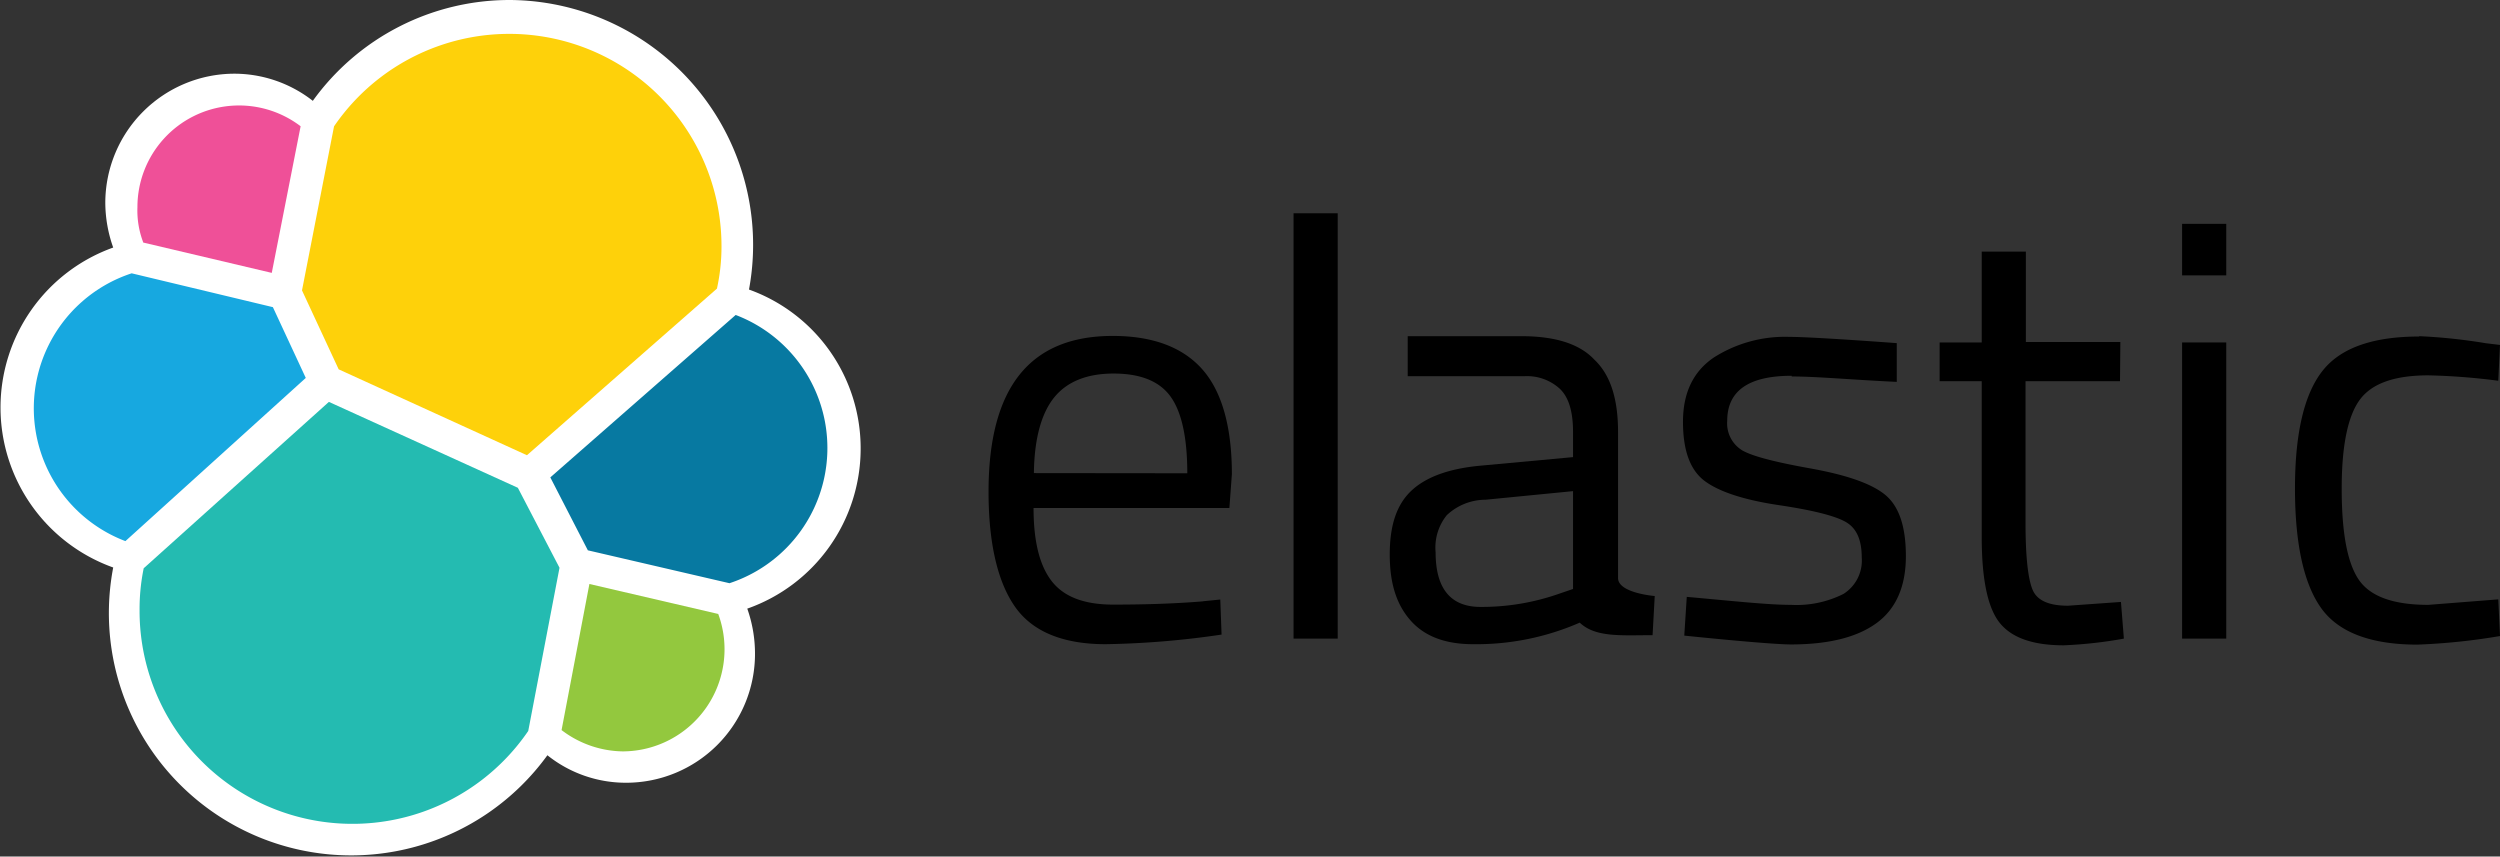
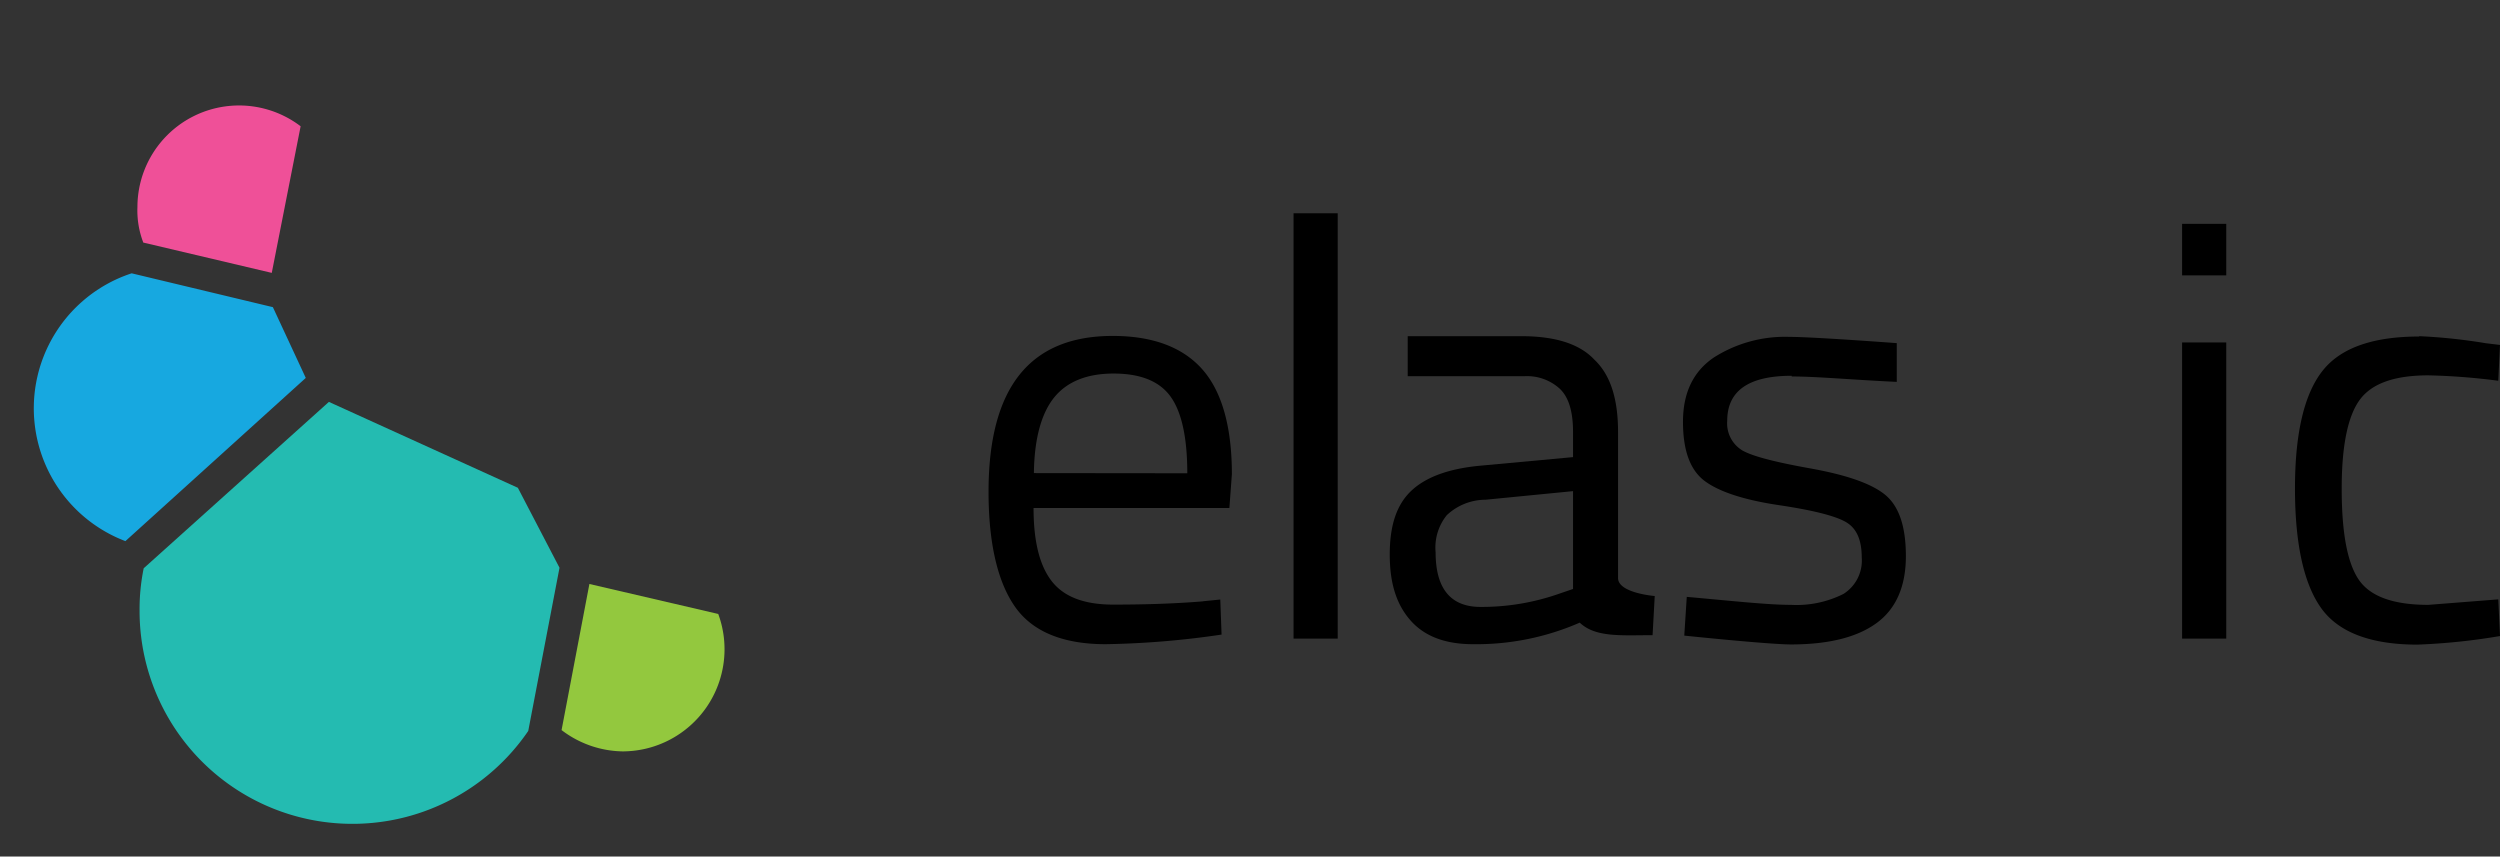
<svg xmlns="http://www.w3.org/2000/svg" id="Layer_1" data-name="Layer 1" viewBox="0 0 291.06 99.72">
  <rect x="0" y="0" width="291.06" height="99.72" fill="#333333" stroke="none" />
  <defs>
    <style>.cls-1{fill:#fff;}.cls-2{fill:#fed10a;}.cls-3{fill:#24bbb1;}.cls-4{fill:#ef5098;}.cls-5{fill:#17a8e0;}.cls-6{fill:#93c83e;}.cls-7{fill:#0779a1;}</style>
  </defs>
-   <path class="cls-1" d="M100.2,52.28a19.63,19.63,0,0,0-13-18.57A28.5,28.5,0,0,0,59.37,0,28.23,28.23,0,0,0,36.42,11.74a14.85,14.85,0,0,0-9.16-3.16,15.05,15.05,0,0,0-15,15,15.73,15.73,0,0,0,.92,5.24,19.78,19.78,0,0,0,0,37.25A28.21,28.21,0,0,0,63.73,87.93a14.62,14.62,0,0,0,9.17,3.2,15,15,0,0,0,15-15A15.73,15.73,0,0,0,87,70.86,19.75,19.75,0,0,0,100.2,52.28" />
-   <path class="cls-2" d="M39.43,43,61.35,53l22.12-19.4A22.8,22.8,0,0,0,84,28.71a24.71,24.71,0,0,0-45.11-14L35.16,33.81Z" />
  <path class="cls-3" d="M16.73,66.16a23.72,23.72,0,0,0-.48,4.94,24.78,24.78,0,0,0,45.25,14l3.64-19-4.85-9.31-22-10Z" />
  <path class="cls-4" d="M16.64,28.23l15,3.54L35,14.7a11.83,11.83,0,0,0-19,9.41,10.41,10.41,0,0,0,.68,4.12" />
  <path class="cls-5" d="M15.33,31.82A16.54,16.54,0,0,0,14.6,63l21-19-3.83-8.24Z" />
  <path class="cls-6" d="M65.38,85a12,12,0,0,0,7.13,2.48,11.89,11.89,0,0,0,11.11-16l-15-3.49Z" />
-   <path class="cls-7" d="M68.44,64.07,84.93,67.9a16.57,16.57,0,0,0,.72-31.23L64.07,55.58Z" />
  <path d="M140.07,70l2-.2.15,4.08A102.07,102.07,0,0,1,128.72,75c-4.94,0-8.49-1.45-10.52-4.32s-3.11-7.37-3.11-13.43c0-12.13,4.8-18.14,14.46-18.14,4.65,0,8.14,1.31,10.42,3.88s3.45,6.69,3.45,12.22l-.29,3.93h-22.8c0,3.83.68,6.65,2.09,8.49s3.78,2.76,7.18,2.76,6.93-.09,10.47-.38ZM138.23,55.1c0-4.22-.68-7.23-2-9s-3.54-2.61-6.59-2.61-5.39.92-6.89,2.76-2.33,4.8-2.38,8.83Z" />
  <path d="M150.6,74.35V24.83h5.14V74.35Z" />
  <path d="M188.38,50.3v17c0,1.75,4.27,2.09,4.27,2.09l-.25,4.56c-3.63,0-6.64.29-8.48-1.46A30.08,30.08,0,0,1,171.5,75c-3.15,0-5.58-.87-7.23-2.71S161.8,68,161.8,64.56s.82-5.83,2.52-7.43,4.37-2.57,8-2.91l10.82-1V50.3c0-2.33-.48-4-1.5-5a5.65,5.65,0,0,0-4.17-1.5H163.89V39.14h13.24c3.88,0,6.74.87,8.48,2.72,1.9,1.79,2.77,4.6,2.77,8.44Zm-21.24,14c0,4.22,1.74,6.36,5.23,6.36a27.19,27.19,0,0,0,9.22-1.56l1.55-.53V57.18l-10.18,1a6.61,6.61,0,0,0-4.52,1.8A6,6,0,0,0,167.14,64.31Z" />
  <path d="M208.6,43.75c-5,0-7.51,1.74-7.51,5.24a3.68,3.68,0,0,0,1.74,3.44c1.17.68,3.79,1.36,7.86,2.09s7,1.69,8.68,3,2.52,3.69,2.52,7.23-1.16,6.16-3.44,7.81-5.58,2.47-10,2.47C205.65,75,196.09,74,196.09,74l.29-4.51c5.48.49,9.46.93,12.13.93a12.18,12.18,0,0,0,6.11-1.27,4.59,4.59,0,0,0,2.13-4.26c0-2-.58-3.35-1.79-4.08s-3.83-1.4-7.86-2-6.94-1.55-8.63-2.81-2.53-3.54-2.53-6.89,1.17-5.82,3.55-7.46a15.39,15.39,0,0,1,8.82-2.43c2.82,0,12.52.73,12.52.73v4.51c-5.15-.24-9.32-.63-12.23-.63Z" />
-   <path d="M246.82,44.38h-11V60.87c0,3.93.29,6.55.83,7.81s1.94,1.84,4.12,1.84l6.16-.44.34,4.27a50.64,50.64,0,0,1-7,.78c-3.58,0-6.06-.87-7.46-2.62s-2.09-5.09-2.09-10V44.38h-4.9V39.87h4.9V29.29h5.14V39.82h11Z" />
  <path d="M254.05,32.06v-6h5.14v6Zm0,42.29V39.87h5.14V74.35Z" />
  <path d="M281.65,39.14a64.27,64.27,0,0,1,7.76.82l1.65.2-.2,4.17a74.4,74.4,0,0,0-8.15-.63c-3.88,0-6.54.92-7.95,2.81s-2.13,5.34-2.13,10.38.63,8.54,1.94,10.53,4,3,8.14,3l8.15-.64.2,4.27a73.23,73.23,0,0,1-9.61,1c-5.38,0-9.12-1.4-11.15-4.17s-3.11-7.42-3.11-14,1.12-11.15,3.3-13.82,6-3.88,11.16-3.88Z" />
</svg>